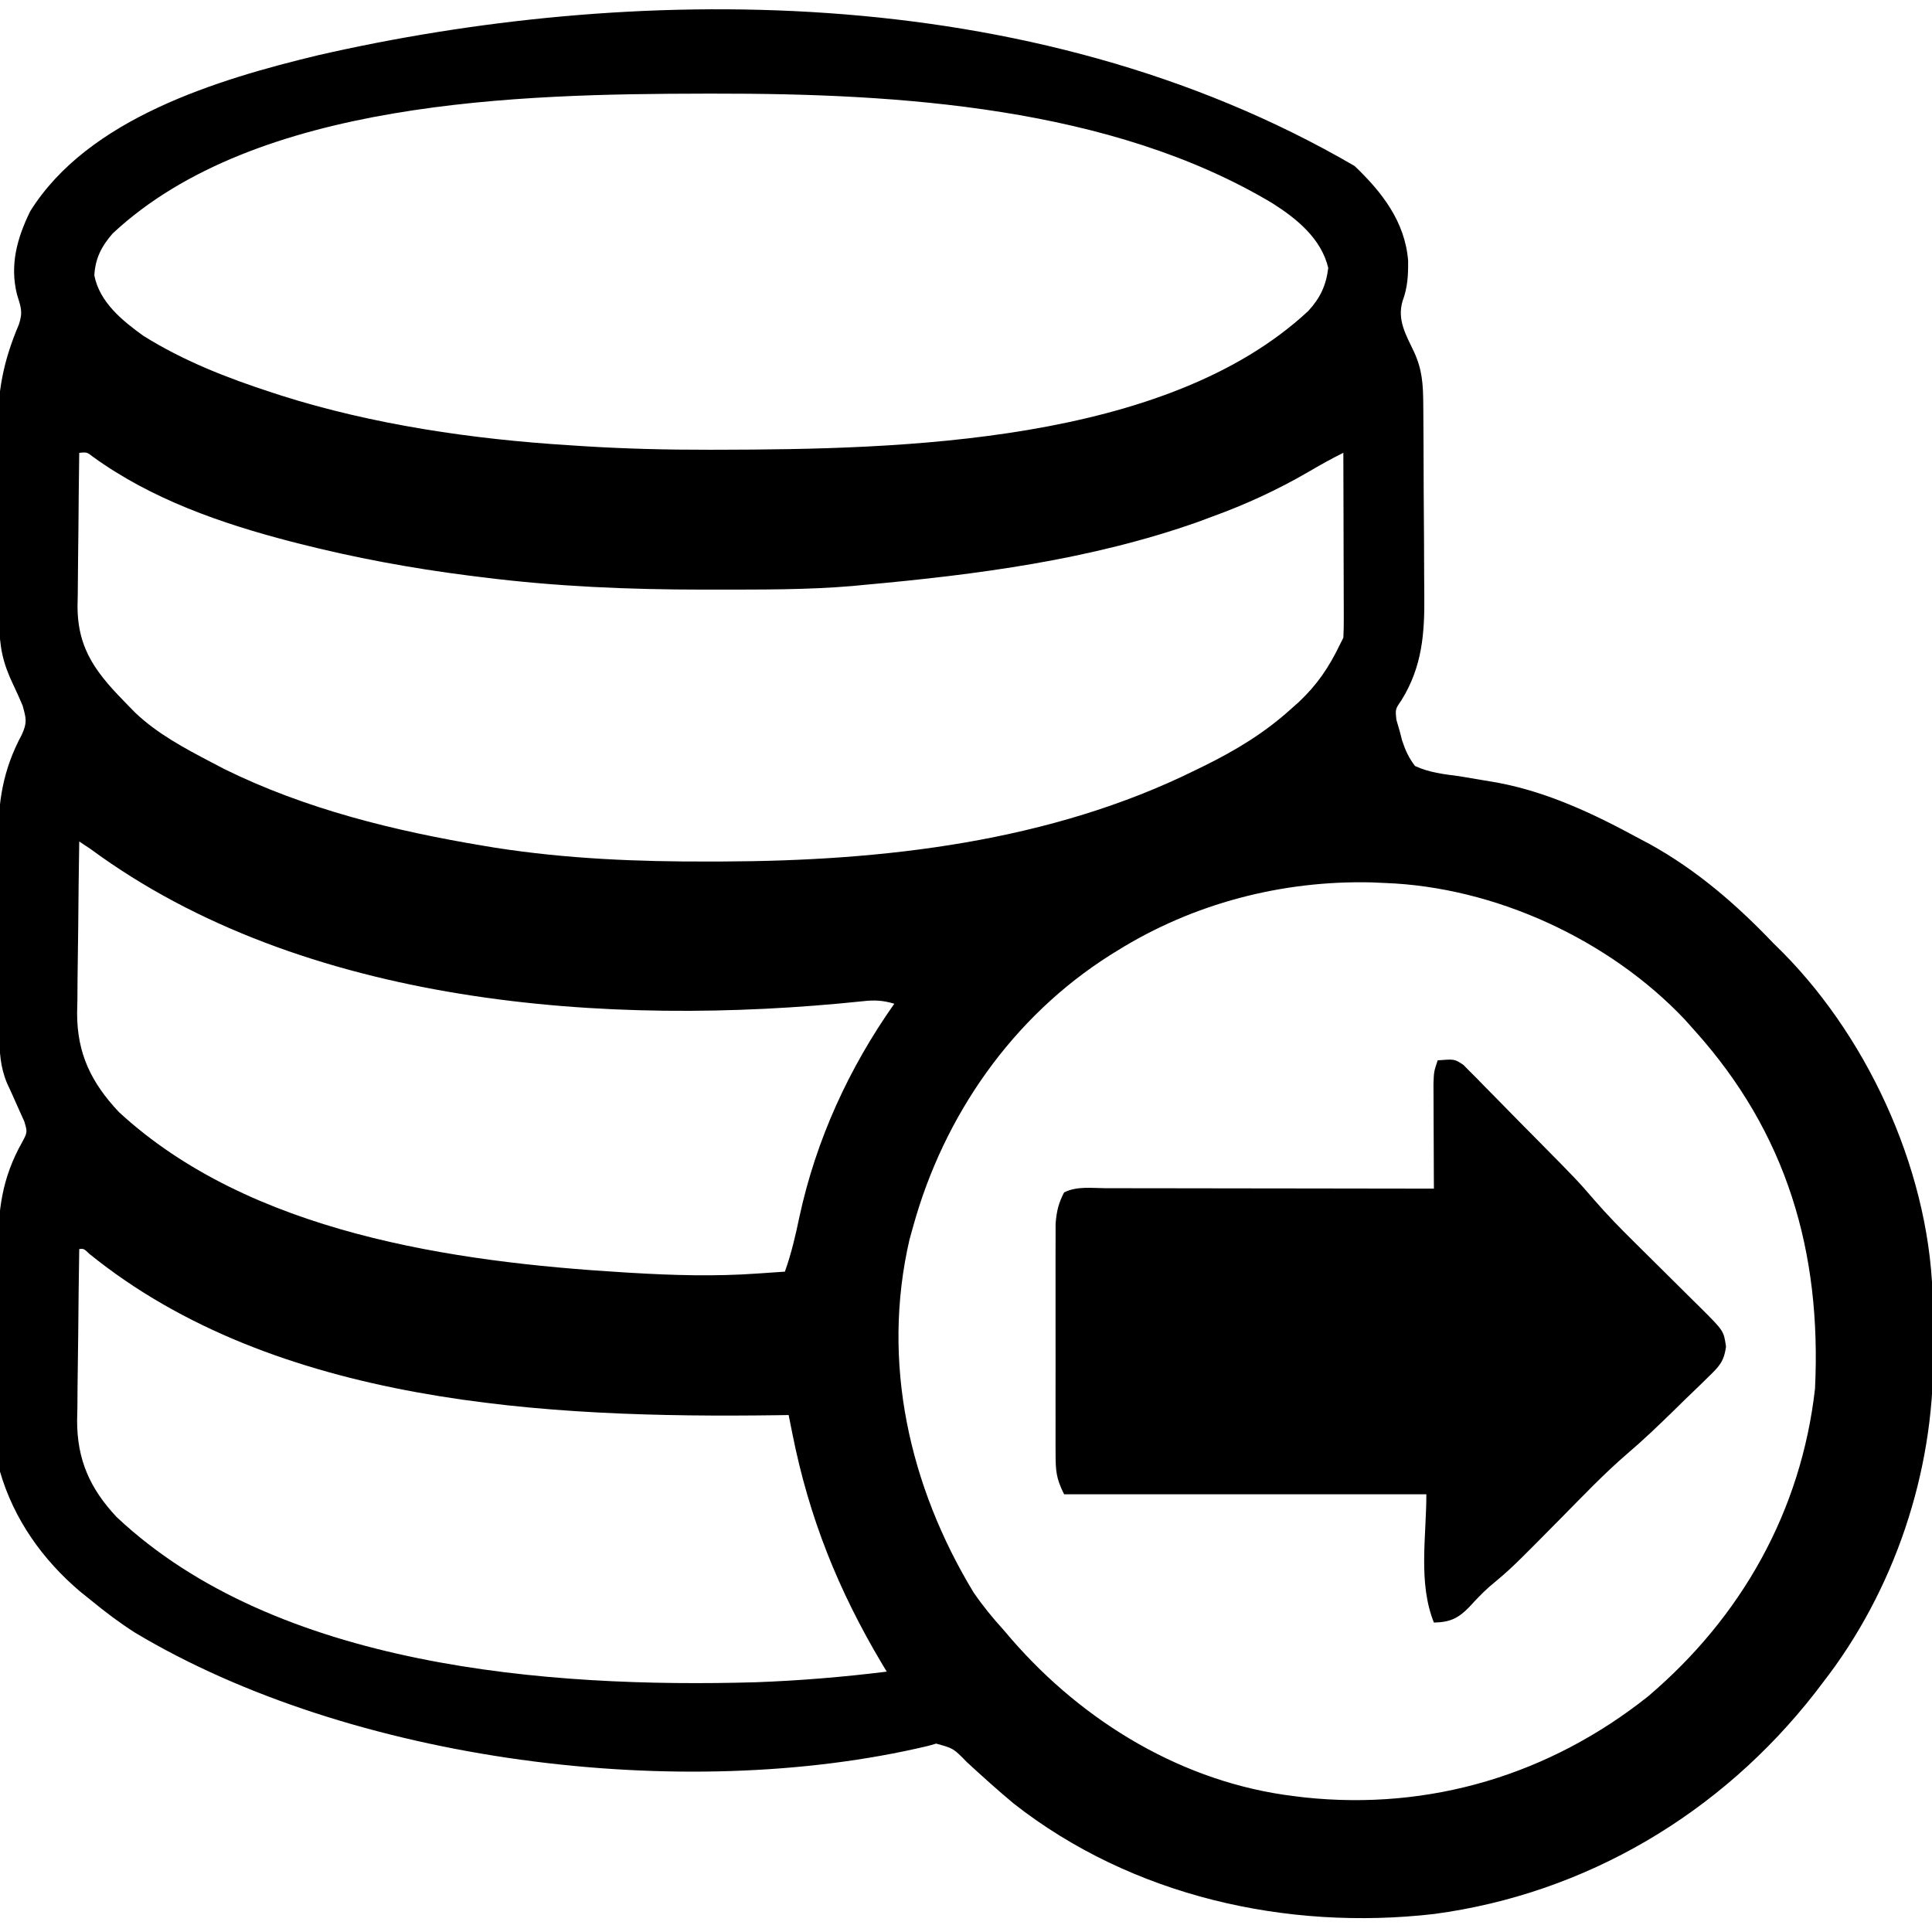
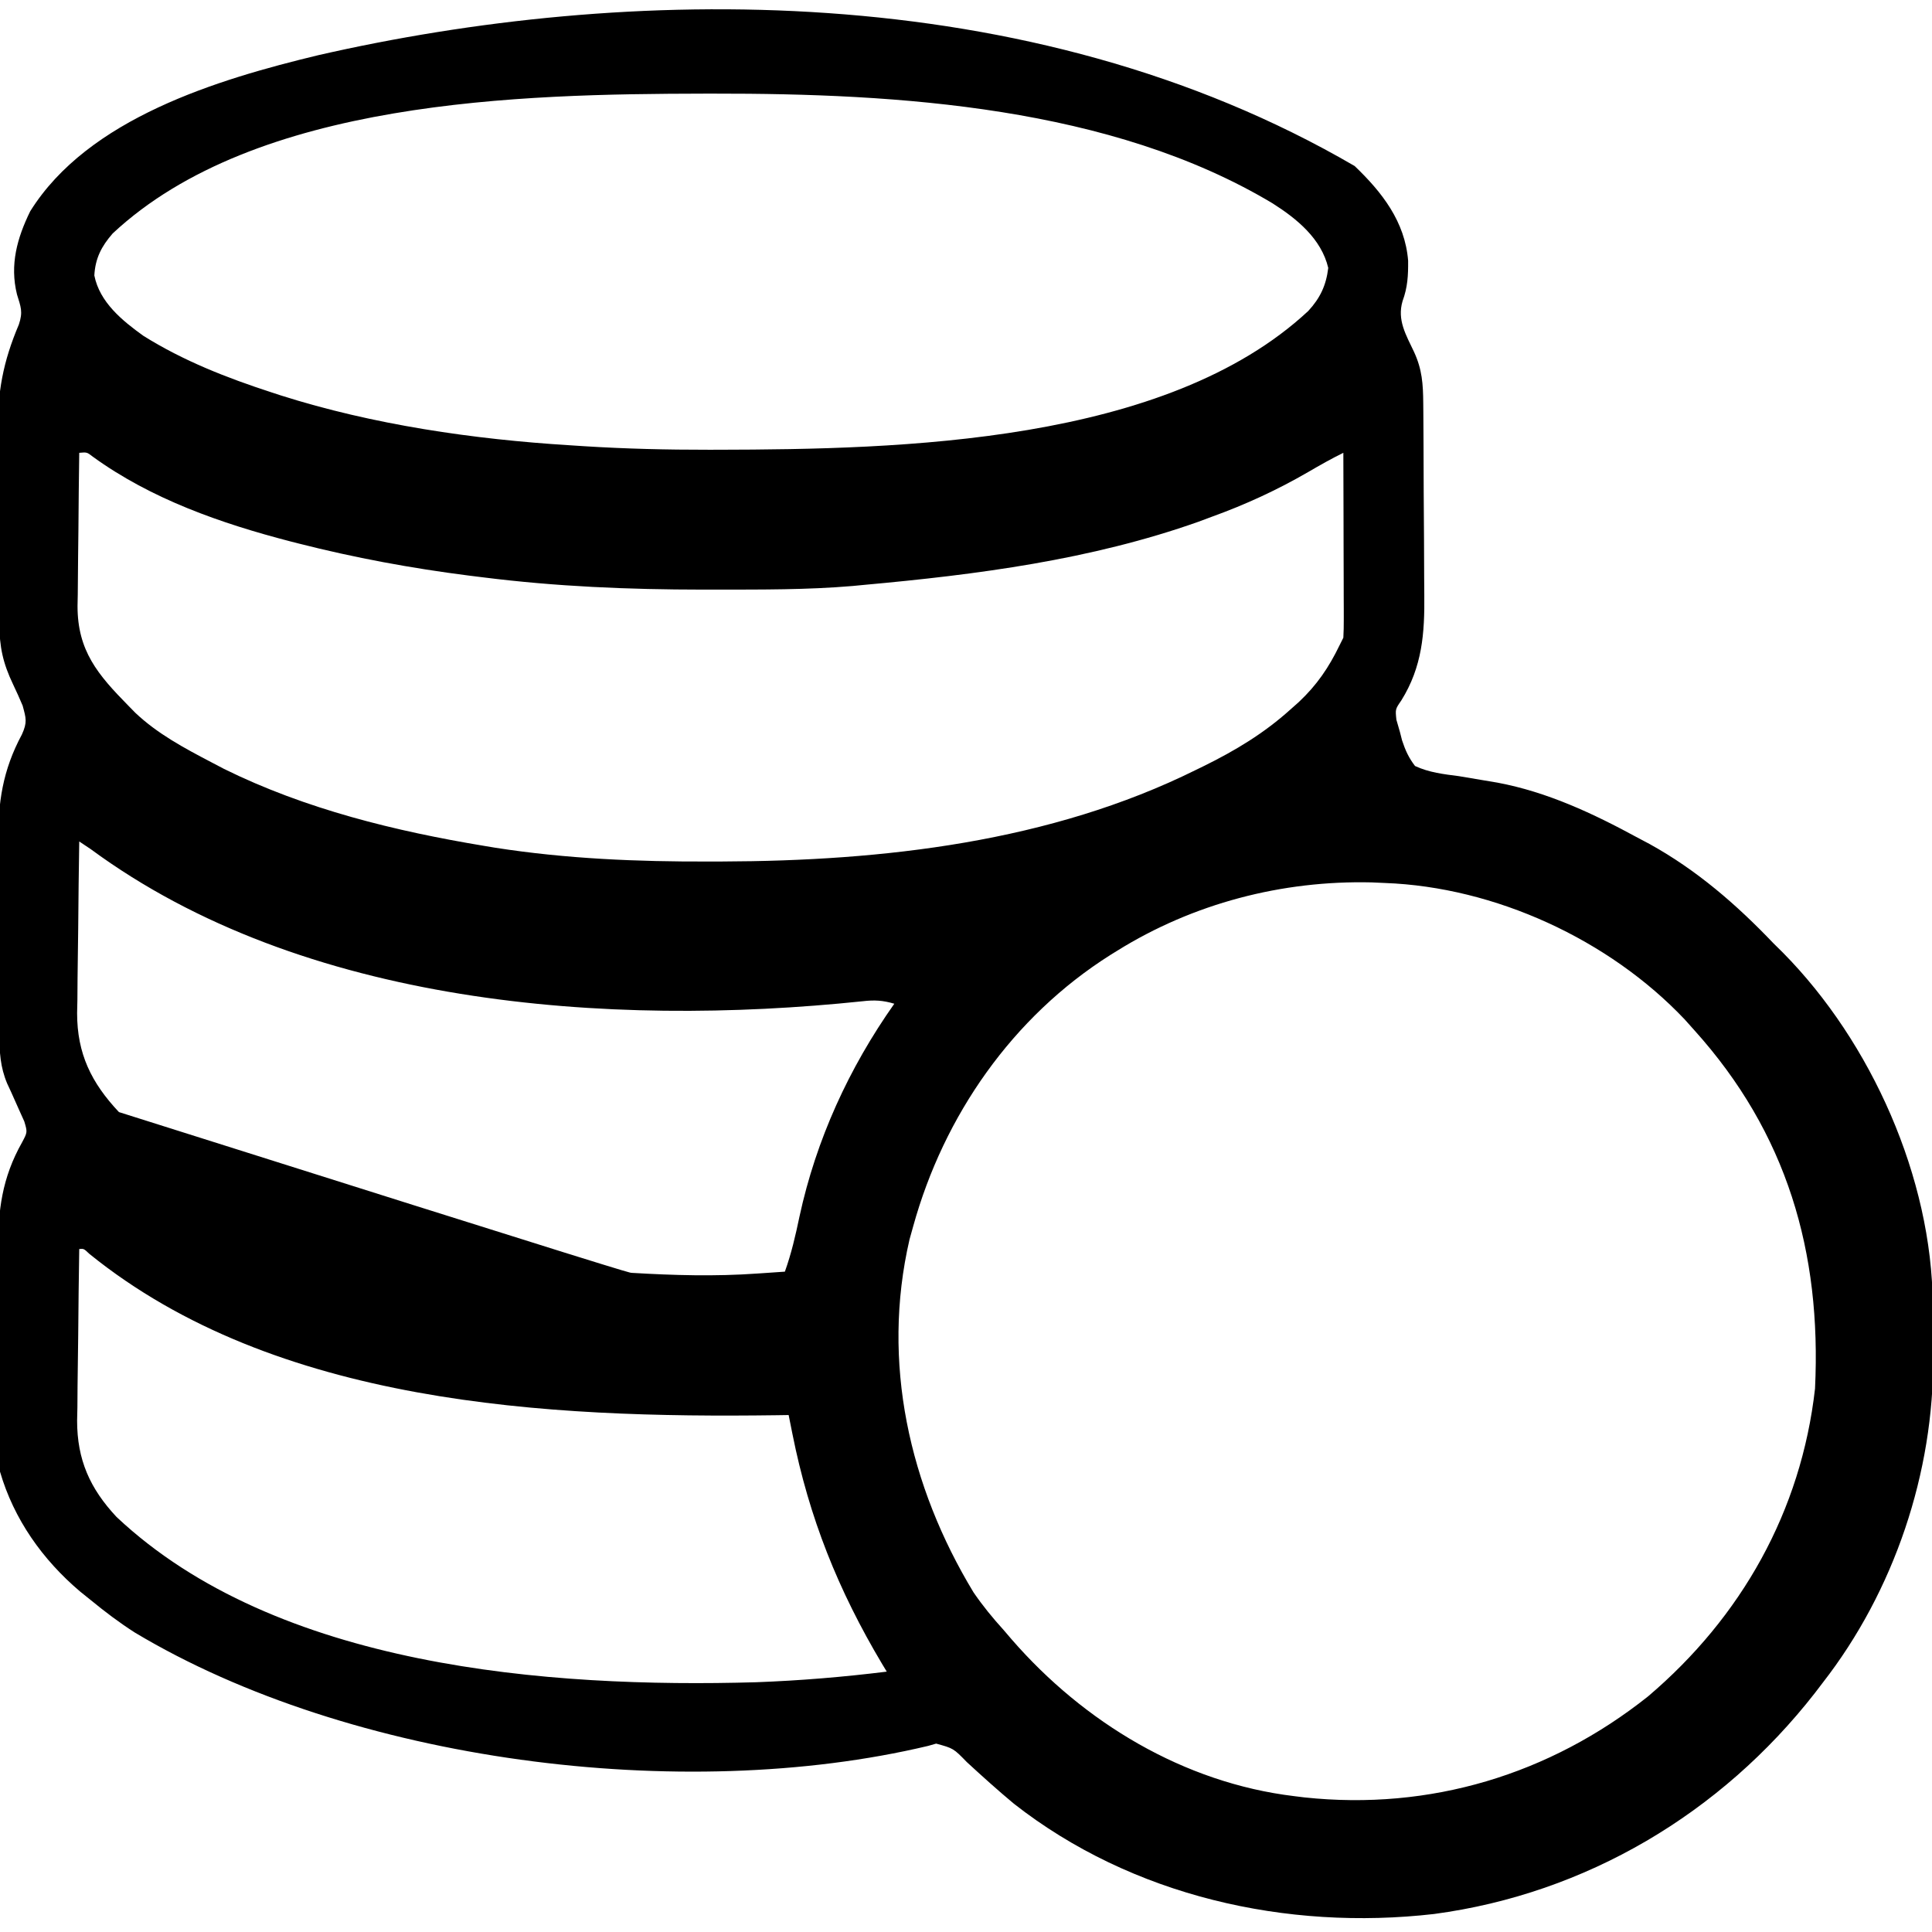
<svg xmlns="http://www.w3.org/2000/svg" version="1.1" width="512" height="512">
-   <path d="M0 0 C7.266 6.958 13.33 14.714 14.168 25.078 C14.203 28.995 14.043 32.122 12.688 35.812 C11.215 40.824 13.606 44.755 15.738 49.266 C17.884 53.916 18.136 57.76 18.177 62.889 C18.184 63.574 18.19 64.259 18.197 64.965 C18.217 67.228 18.228 69.491 18.238 71.754 C18.242 72.531 18.246 73.308 18.251 74.108 C18.271 78.225 18.286 82.342 18.295 86.459 C18.306 90.687 18.341 94.914 18.38 99.141 C18.407 102.412 18.415 105.684 18.418 108.955 C18.423 110.512 18.435 112.068 18.453 113.625 C18.568 123.823 17.911 132.732 12.361 141.626 C10.762 143.942 10.762 143.942 11.062 146.75 C11.527 148.359 11.527 148.359 12 150 C12.276 151.085 12.276 151.085 12.558 152.192 C13.431 154.835 14.302 156.783 16 159 C19.741 160.732 23.559 161.164 27.625 161.688 C29.899 162.062 32.171 162.445 34.441 162.836 C35.559 163.024 36.677 163.212 37.829 163.405 C51.091 165.892 63.227 171.599 75 178 C76.047 178.554 77.093 179.109 78.172 179.68 C90.668 186.589 101.186 195.712 111 206 C111.829 206.819 112.658 207.637 113.512 208.48 C136.965 232.228 152.993 268.247 153.203 301.742 C153.209 302.469 153.215 303.195 153.22 303.944 C153.23 305.479 153.236 307.013 153.24 308.548 C153.25 310.834 153.281 313.12 153.312 315.406 C153.535 346.219 142.975 377.658 124 402 C123.334 402.874 122.667 403.748 121.98 404.648 C97.111 436.532 61.356 457.834 21.066 463.226 C-18.016 467.727 -59.023 458.526 -90.312 434 C-94.575 430.449 -98.692 426.736 -102.773 422.98 C-106.322 419.332 -106.322 419.332 -110.91 418.074 C-111.976 418.378 -111.976 418.378 -113.062 418.688 C-178.101 434.159 -266.031 422.939 -323.278 388.635 C-327.4 385.998 -331.221 383.105 -335 380 C-335.917 379.263 -336.833 378.525 -337.777 377.766 C-347.757 369.301 -355.33 358.608 -359 346 C-359.267 342.581 -359.267 342.581 -359.291 338.792 C-359.301 337.749 -359.301 337.749 -359.311 336.686 C-359.33 334.401 -359.334 332.117 -359.336 329.832 C-359.342 328.23 -359.349 326.629 -359.356 325.027 C-359.368 321.672 -359.372 318.317 -359.371 314.963 C-359.37 310.69 -359.398 306.419 -359.432 302.147 C-359.455 298.837 -359.458 295.529 -359.457 292.219 C-359.46 290.646 -359.468 289.072 -359.484 287.499 C-359.58 276.844 -358.47 268.131 -353.125 258.688 C-351.72 256.035 -351.72 256.035 -352.562 253.188 C-353.037 252.136 -353.511 251.084 -354 250 C-354.689 248.459 -355.376 246.917 -356.062 245.375 C-356.404 244.64 -356.746 243.905 -357.098 243.148 C-358.943 238.755 -359.139 234.877 -359.177 230.111 C-359.184 229.426 -359.19 228.741 -359.197 228.035 C-359.217 225.772 -359.228 223.509 -359.238 221.246 C-359.242 220.469 -359.246 219.692 -359.251 218.892 C-359.271 214.775 -359.286 210.658 -359.295 206.541 C-359.306 202.313 -359.341 198.086 -359.38 193.859 C-359.407 190.588 -359.415 187.316 -359.418 184.045 C-359.423 182.488 -359.435 180.932 -359.453 179.375 C-359.573 168.706 -358.31 160.164 -353.188 150.625 C-351.733 147.41 -352.087 146.356 -353 143 C-353.787 141.126 -354.623 139.271 -355.5 137.438 C-358.237 131.701 -359.126 127.55 -359.193 121.159 C-359.201 120.478 -359.209 119.798 -359.218 119.097 C-359.242 116.849 -359.259 114.6 -359.273 112.352 C-359.279 111.578 -359.284 110.805 -359.29 110.009 C-359.316 105.908 -359.336 101.807 -359.35 97.706 C-359.363 94.336 -359.391 90.967 -359.432 87.598 C-359.482 83.509 -359.506 79.42 -359.513 75.33 C-359.52 73.784 -359.535 72.238 -359.559 70.692 C-359.717 60.023 -358.192 51.858 -354 42 C-352.86 38.579 -353.496 37.332 -354.504 34.008 C-356.438 26.179 -354.476 19.106 -351 12 C-335.631 -12.647 -301.361 -22.946 -274.679 -29.37 C-193.885 -47.834 -86.593 -50.446 0 0 Z M-329.133 17.863 C-332.106 21.266 -333.752 24.452 -334 29 C-332.588 36.111 -326.612 40.962 -321 45 C-310.359 51.655 -298.899 56.127 -287 60 C-286.204 60.26 -285.407 60.52 -284.587 60.789 C-260.164 68.551 -233.542 72.426 -208 74 C-206.704 74.085 -205.409 74.169 -204.074 74.257 C-193.129 74.942 -182.216 75.202 -171.25 75.188 C-170.41 75.187 -169.571 75.186 -168.705 75.186 C-120.403 75.092 -50.005 73.533 -12.293 38.41 C-9.125 34.968 -7.558 31.621 -7 27 C-8.84 19.25 -15.312 13.977 -21.755 9.886 C-64.572 -15.761 -121.076 -19.249 -169.812 -19.188 C-170.702 -19.187 -171.591 -19.186 -172.507 -19.186 C-220.98 -19.097 -291.17 -17.601 -329.133 17.863 Z M-338 76 C-338.102 82.832 -338.172 89.663 -338.22 96.496 C-338.24 98.818 -338.267 101.14 -338.302 103.461 C-338.351 106.808 -338.373 110.153 -338.391 113.5 C-338.411 114.531 -338.432 115.561 -338.453 116.623 C-338.457 128.462 -333.078 134.788 -325 143 C-324.383 143.63 -323.765 144.261 -323.129 144.91 C-317.215 150.494 -310.152 154.255 -303 158 C-301.88 158.588 -300.76 159.176 -299.605 159.781 C-277.995 170.453 -254.231 176.272 -230.562 180.188 C-229.636 180.343 -228.709 180.498 -227.754 180.657 C-208.901 183.596 -190.054 184.379 -171 184.312 C-169.885 184.31 -168.771 184.308 -167.623 184.306 C-125.043 184.174 -80.641 179.17 -42 160 C-41.355 159.686 -40.71 159.371 -40.045 159.047 C-31.625 154.906 -24.002 150.322 -17 144 C-16.27 143.352 -15.541 142.703 -14.789 142.035 C-10.009 137.548 -6.846 132.888 -4 127 C-3.67 126.34 -3.34 125.68 -3 125 C-2.91 123.427 -2.882 121.85 -2.886 120.275 C-2.887 118.804 -2.887 118.804 -2.887 117.303 C-2.892 116.241 -2.897 115.18 -2.902 114.086 C-2.904 113.001 -2.905 111.916 -2.907 110.799 C-2.912 107.324 -2.925 103.85 -2.938 100.375 C-2.943 98.023 -2.947 95.672 -2.951 93.32 C-2.962 87.547 -2.979 81.773 -3 76 C-6.177 77.558 -9.222 79.286 -12.278 81.071 C-20.598 85.891 -28.955 89.732 -38 93 C-39.12 93.418 -40.24 93.835 -41.395 94.266 C-69.82 104.347 -100.109 108.294 -130 111 C-131.01 111.097 -132.02 111.194 -133.061 111.294 C-145.099 112.319 -157.176 112.243 -169.25 112.25 C-170.424 112.251 -171.598 112.252 -172.808 112.253 C-192.375 112.242 -211.585 111.447 -231 109 C-232.212 108.85 -233.424 108.7 -234.673 108.546 C-249.991 106.597 -265.036 103.814 -280 100 C-280.668 99.83 -281.335 99.66 -282.023 99.485 C-300.395 94.713 -318.914 88.271 -334.398 77.031 C-335.963 75.82 -335.963 75.82 -338 76 Z M-338 179 C-338.127 186.65 -338.215 194.299 -338.275 201.949 C-338.3 204.549 -338.334 207.148 -338.377 209.747 C-338.438 213.496 -338.466 217.243 -338.488 220.992 C-338.514 222.144 -338.54 223.295 -338.566 224.481 C-338.57 235.237 -334.798 242.941 -327.477 250.715 C-292.779 282.731 -238.941 290.448 -193.75 293.188 C-193.047 293.23 -192.343 293.273 -191.619 293.317 C-180.479 293.982 -169.45 294.292 -158.312 293.5 C-157.242 293.428 -157.242 293.428 -156.15 293.355 C-154.433 293.24 -152.717 293.121 -151 293 C-149.271 288.18 -148.167 283.372 -147.125 278.375 C-142.705 258.002 -134.029 239.052 -122 222 C-124.993 221.096 -127.287 220.977 -130.383 221.34 C-198.027 228.412 -278.674 222.488 -335 181 C-335.99 180.34 -336.98 179.68 -338 179 Z M-63 208 C-63.859 208.531 -63.859 208.531 -64.734 209.072 C-90.672 225.465 -108.868 251.614 -117 281 C-117.32 282.147 -117.639 283.295 -117.969 284.477 C-125.497 317.027 -118.03 349.891 -101 378 C-98.551 381.571 -95.91 384.798 -93 388 C-92.304 388.813 -91.608 389.627 -90.891 390.465 C-71.778 412.457 -45.302 428.475 -16 432 C-15.113 432.11 -14.226 432.219 -13.312 432.332 C19.967 435.877 51.667 426.304 77.75 405.562 C102.497 384.542 118.324 356.492 122 324 C123.739 287.788 114.552 256.238 90 229 C89.156 228.055 88.311 227.11 87.441 226.137 C67.406 204.982 37.169 191.059 8 190 C6.849 189.948 5.698 189.897 4.512 189.844 C-19.25 189.28 -42.78 195.402 -63 208 Z M-338 287 C-338.127 294.65 -338.215 302.299 -338.275 309.949 C-338.3 312.549 -338.334 315.148 -338.377 317.747 C-338.438 321.496 -338.466 325.243 -338.488 328.992 C-338.514 330.144 -338.54 331.295 -338.566 332.481 C-338.57 342.829 -335.176 350.464 -328.117 358.008 C-285.722 397.9 -213.733 403.39 -158.596 401.81 C-147.004 401.379 -135.51 400.428 -124 399 C-124.412 398.319 -124.825 397.639 -125.25 396.938 C-136.846 377.473 -144.574 358.242 -149 336 C-149.333 334.333 -149.666 332.667 -150 331 C-151.588 331.024 -151.588 331.024 -153.208 331.048 C-214.03 331.865 -285.93 328.272 -335.32 288.285 C-336.78 286.899 -336.78 286.899 -338 287 Z " fill="#000000" transform="translate(359,44)" />
-   <path d="M0 0 C4.465 -0.355 4.465 -0.355 6.807 1.199 C7.361 1.761 7.915 2.323 8.486 2.902 C9.124 3.537 9.761 4.172 10.418 4.826 C11.092 5.523 11.766 6.22 12.461 6.938 C13.524 8.008 13.524 8.008 14.609 9.1 C16.876 11.388 19.125 13.694 21.375 16 C22.882 17.523 24.39 19.045 25.898 20.566 C37.012 31.815 37.012 31.815 41.548 37.061 C44.859 40.886 48.356 44.469 51.957 48.02 C52.586 48.645 53.215 49.27 53.863 49.914 C55.844 51.883 57.828 53.848 59.812 55.812 C62.447 58.42 65.078 61.031 67.707 63.645 C68.309 64.238 68.911 64.832 69.531 65.444 C75.813 71.688 75.813 71.688 76.408 75.865 C75.872 79.987 74.429 81.278 71.469 84.152 C70.999 84.616 70.53 85.079 70.047 85.556 C68.545 87.031 67.023 88.484 65.5 89.938 C64.506 90.909 63.514 91.883 62.523 92.857 C58.48 96.814 54.4 100.707 50.094 104.379 C44.067 109.566 38.585 115.348 33 121 C19.53 134.63 19.53 134.63 13.647 139.547 C11.757 141.215 10.076 143.016 8.375 144.875 C5.45 147.881 3.311 148.895 -1 149 C-5.216 138.459 -3 126.353 -3 115 C-34.68 115 -66.36 115 -99 115 C-101.129 110.742 -101.253 108.778 -101.259 104.108 C-101.262 103.423 -101.266 102.738 -101.269 102.032 C-101.278 99.772 -101.272 97.513 -101.266 95.254 C-101.267 93.68 -101.269 92.106 -101.271 90.531 C-101.274 87.234 -101.27 83.936 -101.261 80.638 C-101.249 76.417 -101.256 72.196 -101.268 67.975 C-101.275 64.725 -101.273 61.474 -101.268 58.224 C-101.266 56.667 -101.268 55.111 -101.273 53.555 C-101.278 51.377 -101.27 49.2 -101.259 47.022 C-101.257 45.784 -101.256 44.545 -101.254 43.27 C-101.004 40.058 -100.486 37.845 -99 35 C-95.595 33.297 -91.706 33.871 -87.96 33.886 C-87.024 33.886 -86.087 33.886 -85.122 33.886 C-82.016 33.887 -78.911 33.895 -75.805 33.902 C-73.655 33.904 -71.506 33.906 -69.356 33.907 C-63.691 33.91 -58.026 33.92 -52.361 33.931 C-46.583 33.942 -40.805 33.946 -35.027 33.951 C-23.685 33.962 -12.342 33.979 -1 34 C-1.005 33.077 -1.01 32.153 -1.016 31.202 C-1.033 27.775 -1.045 24.347 -1.055 20.92 C-1.06 19.437 -1.067 17.954 -1.075 16.471 C-1.088 14.339 -1.093 12.207 -1.098 10.074 C-1.103 8.791 -1.108 7.508 -1.114 6.186 C-1 3 -1 3 0 0 Z " fill="#000000" transform="translate(381,281)" />
+   <path d="M0 0 C7.266 6.958 13.33 14.714 14.168 25.078 C14.203 28.995 14.043 32.122 12.688 35.812 C11.215 40.824 13.606 44.755 15.738 49.266 C17.884 53.916 18.136 57.76 18.177 62.889 C18.184 63.574 18.19 64.259 18.197 64.965 C18.217 67.228 18.228 69.491 18.238 71.754 C18.242 72.531 18.246 73.308 18.251 74.108 C18.271 78.225 18.286 82.342 18.295 86.459 C18.306 90.687 18.341 94.914 18.38 99.141 C18.407 102.412 18.415 105.684 18.418 108.955 C18.423 110.512 18.435 112.068 18.453 113.625 C18.568 123.823 17.911 132.732 12.361 141.626 C10.762 143.942 10.762 143.942 11.062 146.75 C11.527 148.359 11.527 148.359 12 150 C12.276 151.085 12.276 151.085 12.558 152.192 C13.431 154.835 14.302 156.783 16 159 C19.741 160.732 23.559 161.164 27.625 161.688 C29.899 162.062 32.171 162.445 34.441 162.836 C35.559 163.024 36.677 163.212 37.829 163.405 C51.091 165.892 63.227 171.599 75 178 C76.047 178.554 77.093 179.109 78.172 179.68 C90.668 186.589 101.186 195.712 111 206 C111.829 206.819 112.658 207.637 113.512 208.48 C136.965 232.228 152.993 268.247 153.203 301.742 C153.209 302.469 153.215 303.195 153.22 303.944 C153.23 305.479 153.236 307.013 153.24 308.548 C153.25 310.834 153.281 313.12 153.312 315.406 C153.535 346.219 142.975 377.658 124 402 C123.334 402.874 122.667 403.748 121.98 404.648 C97.111 436.532 61.356 457.834 21.066 463.226 C-18.016 467.727 -59.023 458.526 -90.312 434 C-94.575 430.449 -98.692 426.736 -102.773 422.98 C-106.322 419.332 -106.322 419.332 -110.91 418.074 C-111.976 418.378 -111.976 418.378 -113.062 418.688 C-178.101 434.159 -266.031 422.939 -323.278 388.635 C-327.4 385.998 -331.221 383.105 -335 380 C-335.917 379.263 -336.833 378.525 -337.777 377.766 C-347.757 369.301 -355.33 358.608 -359 346 C-359.267 342.581 -359.267 342.581 -359.291 338.792 C-359.301 337.749 -359.301 337.749 -359.311 336.686 C-359.33 334.401 -359.334 332.117 -359.336 329.832 C-359.342 328.23 -359.349 326.629 -359.356 325.027 C-359.368 321.672 -359.372 318.317 -359.371 314.963 C-359.37 310.69 -359.398 306.419 -359.432 302.147 C-359.455 298.837 -359.458 295.529 -359.457 292.219 C-359.46 290.646 -359.468 289.072 -359.484 287.499 C-359.58 276.844 -358.47 268.131 -353.125 258.688 C-351.72 256.035 -351.72 256.035 -352.562 253.188 C-353.037 252.136 -353.511 251.084 -354 250 C-354.689 248.459 -355.376 246.917 -356.062 245.375 C-356.404 244.64 -356.746 243.905 -357.098 243.148 C-358.943 238.755 -359.139 234.877 -359.177 230.111 C-359.184 229.426 -359.19 228.741 -359.197 228.035 C-359.217 225.772 -359.228 223.509 -359.238 221.246 C-359.242 220.469 -359.246 219.692 -359.251 218.892 C-359.271 214.775 -359.286 210.658 -359.295 206.541 C-359.306 202.313 -359.341 198.086 -359.38 193.859 C-359.407 190.588 -359.415 187.316 -359.418 184.045 C-359.423 182.488 -359.435 180.932 -359.453 179.375 C-359.573 168.706 -358.31 160.164 -353.188 150.625 C-351.733 147.41 -352.087 146.356 -353 143 C-353.787 141.126 -354.623 139.271 -355.5 137.438 C-358.237 131.701 -359.126 127.55 -359.193 121.159 C-359.201 120.478 -359.209 119.798 -359.218 119.097 C-359.242 116.849 -359.259 114.6 -359.273 112.352 C-359.279 111.578 -359.284 110.805 -359.29 110.009 C-359.316 105.908 -359.336 101.807 -359.35 97.706 C-359.363 94.336 -359.391 90.967 -359.432 87.598 C-359.482 83.509 -359.506 79.42 -359.513 75.33 C-359.52 73.784 -359.535 72.238 -359.559 70.692 C-359.717 60.023 -358.192 51.858 -354 42 C-352.86 38.579 -353.496 37.332 -354.504 34.008 C-356.438 26.179 -354.476 19.106 -351 12 C-335.631 -12.647 -301.361 -22.946 -274.679 -29.37 C-193.885 -47.834 -86.593 -50.446 0 0 Z M-329.133 17.863 C-332.106 21.266 -333.752 24.452 -334 29 C-332.588 36.111 -326.612 40.962 -321 45 C-310.359 51.655 -298.899 56.127 -287 60 C-286.204 60.26 -285.407 60.52 -284.587 60.789 C-260.164 68.551 -233.542 72.426 -208 74 C-206.704 74.085 -205.409 74.169 -204.074 74.257 C-193.129 74.942 -182.216 75.202 -171.25 75.188 C-170.41 75.187 -169.571 75.186 -168.705 75.186 C-120.403 75.092 -50.005 73.533 -12.293 38.41 C-9.125 34.968 -7.558 31.621 -7 27 C-8.84 19.25 -15.312 13.977 -21.755 9.886 C-64.572 -15.761 -121.076 -19.249 -169.812 -19.188 C-170.702 -19.187 -171.591 -19.186 -172.507 -19.186 C-220.98 -19.097 -291.17 -17.601 -329.133 17.863 Z M-338 76 C-338.102 82.832 -338.172 89.663 -338.22 96.496 C-338.24 98.818 -338.267 101.14 -338.302 103.461 C-338.351 106.808 -338.373 110.153 -338.391 113.5 C-338.411 114.531 -338.432 115.561 -338.453 116.623 C-338.457 128.462 -333.078 134.788 -325 143 C-324.383 143.63 -323.765 144.261 -323.129 144.91 C-317.215 150.494 -310.152 154.255 -303 158 C-301.88 158.588 -300.76 159.176 -299.605 159.781 C-277.995 170.453 -254.231 176.272 -230.562 180.188 C-229.636 180.343 -228.709 180.498 -227.754 180.657 C-208.901 183.596 -190.054 184.379 -171 184.312 C-169.885 184.31 -168.771 184.308 -167.623 184.306 C-125.043 184.174 -80.641 179.17 -42 160 C-41.355 159.686 -40.71 159.371 -40.045 159.047 C-31.625 154.906 -24.002 150.322 -17 144 C-16.27 143.352 -15.541 142.703 -14.789 142.035 C-10.009 137.548 -6.846 132.888 -4 127 C-3.67 126.34 -3.34 125.68 -3 125 C-2.91 123.427 -2.882 121.85 -2.886 120.275 C-2.887 118.804 -2.887 118.804 -2.887 117.303 C-2.892 116.241 -2.897 115.18 -2.902 114.086 C-2.904 113.001 -2.905 111.916 -2.907 110.799 C-2.912 107.324 -2.925 103.85 -2.938 100.375 C-2.943 98.023 -2.947 95.672 -2.951 93.32 C-2.962 87.547 -2.979 81.773 -3 76 C-6.177 77.558 -9.222 79.286 -12.278 81.071 C-20.598 85.891 -28.955 89.732 -38 93 C-39.12 93.418 -40.24 93.835 -41.395 94.266 C-69.82 104.347 -100.109 108.294 -130 111 C-131.01 111.097 -132.02 111.194 -133.061 111.294 C-145.099 112.319 -157.176 112.243 -169.25 112.25 C-170.424 112.251 -171.598 112.252 -172.808 112.253 C-192.375 112.242 -211.585 111.447 -231 109 C-232.212 108.85 -233.424 108.7 -234.673 108.546 C-249.991 106.597 -265.036 103.814 -280 100 C-280.668 99.83 -281.335 99.66 -282.023 99.485 C-300.395 94.713 -318.914 88.271 -334.398 77.031 C-335.963 75.82 -335.963 75.82 -338 76 Z M-338 179 C-338.127 186.65 -338.215 194.299 -338.275 201.949 C-338.3 204.549 -338.334 207.148 -338.377 209.747 C-338.438 213.496 -338.466 217.243 -338.488 220.992 C-338.514 222.144 -338.54 223.295 -338.566 224.481 C-338.57 235.237 -334.798 242.941 -327.477 250.715 C-193.047 293.23 -192.343 293.273 -191.619 293.317 C-180.479 293.982 -169.45 294.292 -158.312 293.5 C-157.242 293.428 -157.242 293.428 -156.15 293.355 C-154.433 293.24 -152.717 293.121 -151 293 C-149.271 288.18 -148.167 283.372 -147.125 278.375 C-142.705 258.002 -134.029 239.052 -122 222 C-124.993 221.096 -127.287 220.977 -130.383 221.34 C-198.027 228.412 -278.674 222.488 -335 181 C-335.99 180.34 -336.98 179.68 -338 179 Z M-63 208 C-63.859 208.531 -63.859 208.531 -64.734 209.072 C-90.672 225.465 -108.868 251.614 -117 281 C-117.32 282.147 -117.639 283.295 -117.969 284.477 C-125.497 317.027 -118.03 349.891 -101 378 C-98.551 381.571 -95.91 384.798 -93 388 C-92.304 388.813 -91.608 389.627 -90.891 390.465 C-71.778 412.457 -45.302 428.475 -16 432 C-15.113 432.11 -14.226 432.219 -13.312 432.332 C19.967 435.877 51.667 426.304 77.75 405.562 C102.497 384.542 118.324 356.492 122 324 C123.739 287.788 114.552 256.238 90 229 C89.156 228.055 88.311 227.11 87.441 226.137 C67.406 204.982 37.169 191.059 8 190 C6.849 189.948 5.698 189.897 4.512 189.844 C-19.25 189.28 -42.78 195.402 -63 208 Z M-338 287 C-338.127 294.65 -338.215 302.299 -338.275 309.949 C-338.3 312.549 -338.334 315.148 -338.377 317.747 C-338.438 321.496 -338.466 325.243 -338.488 328.992 C-338.514 330.144 -338.54 331.295 -338.566 332.481 C-338.57 342.829 -335.176 350.464 -328.117 358.008 C-285.722 397.9 -213.733 403.39 -158.596 401.81 C-147.004 401.379 -135.51 400.428 -124 399 C-124.412 398.319 -124.825 397.639 -125.25 396.938 C-136.846 377.473 -144.574 358.242 -149 336 C-149.333 334.333 -149.666 332.667 -150 331 C-151.588 331.024 -151.588 331.024 -153.208 331.048 C-214.03 331.865 -285.93 328.272 -335.32 288.285 C-336.78 286.899 -336.78 286.899 -338 287 Z " fill="#000000" transform="translate(359,44)" />
</svg>